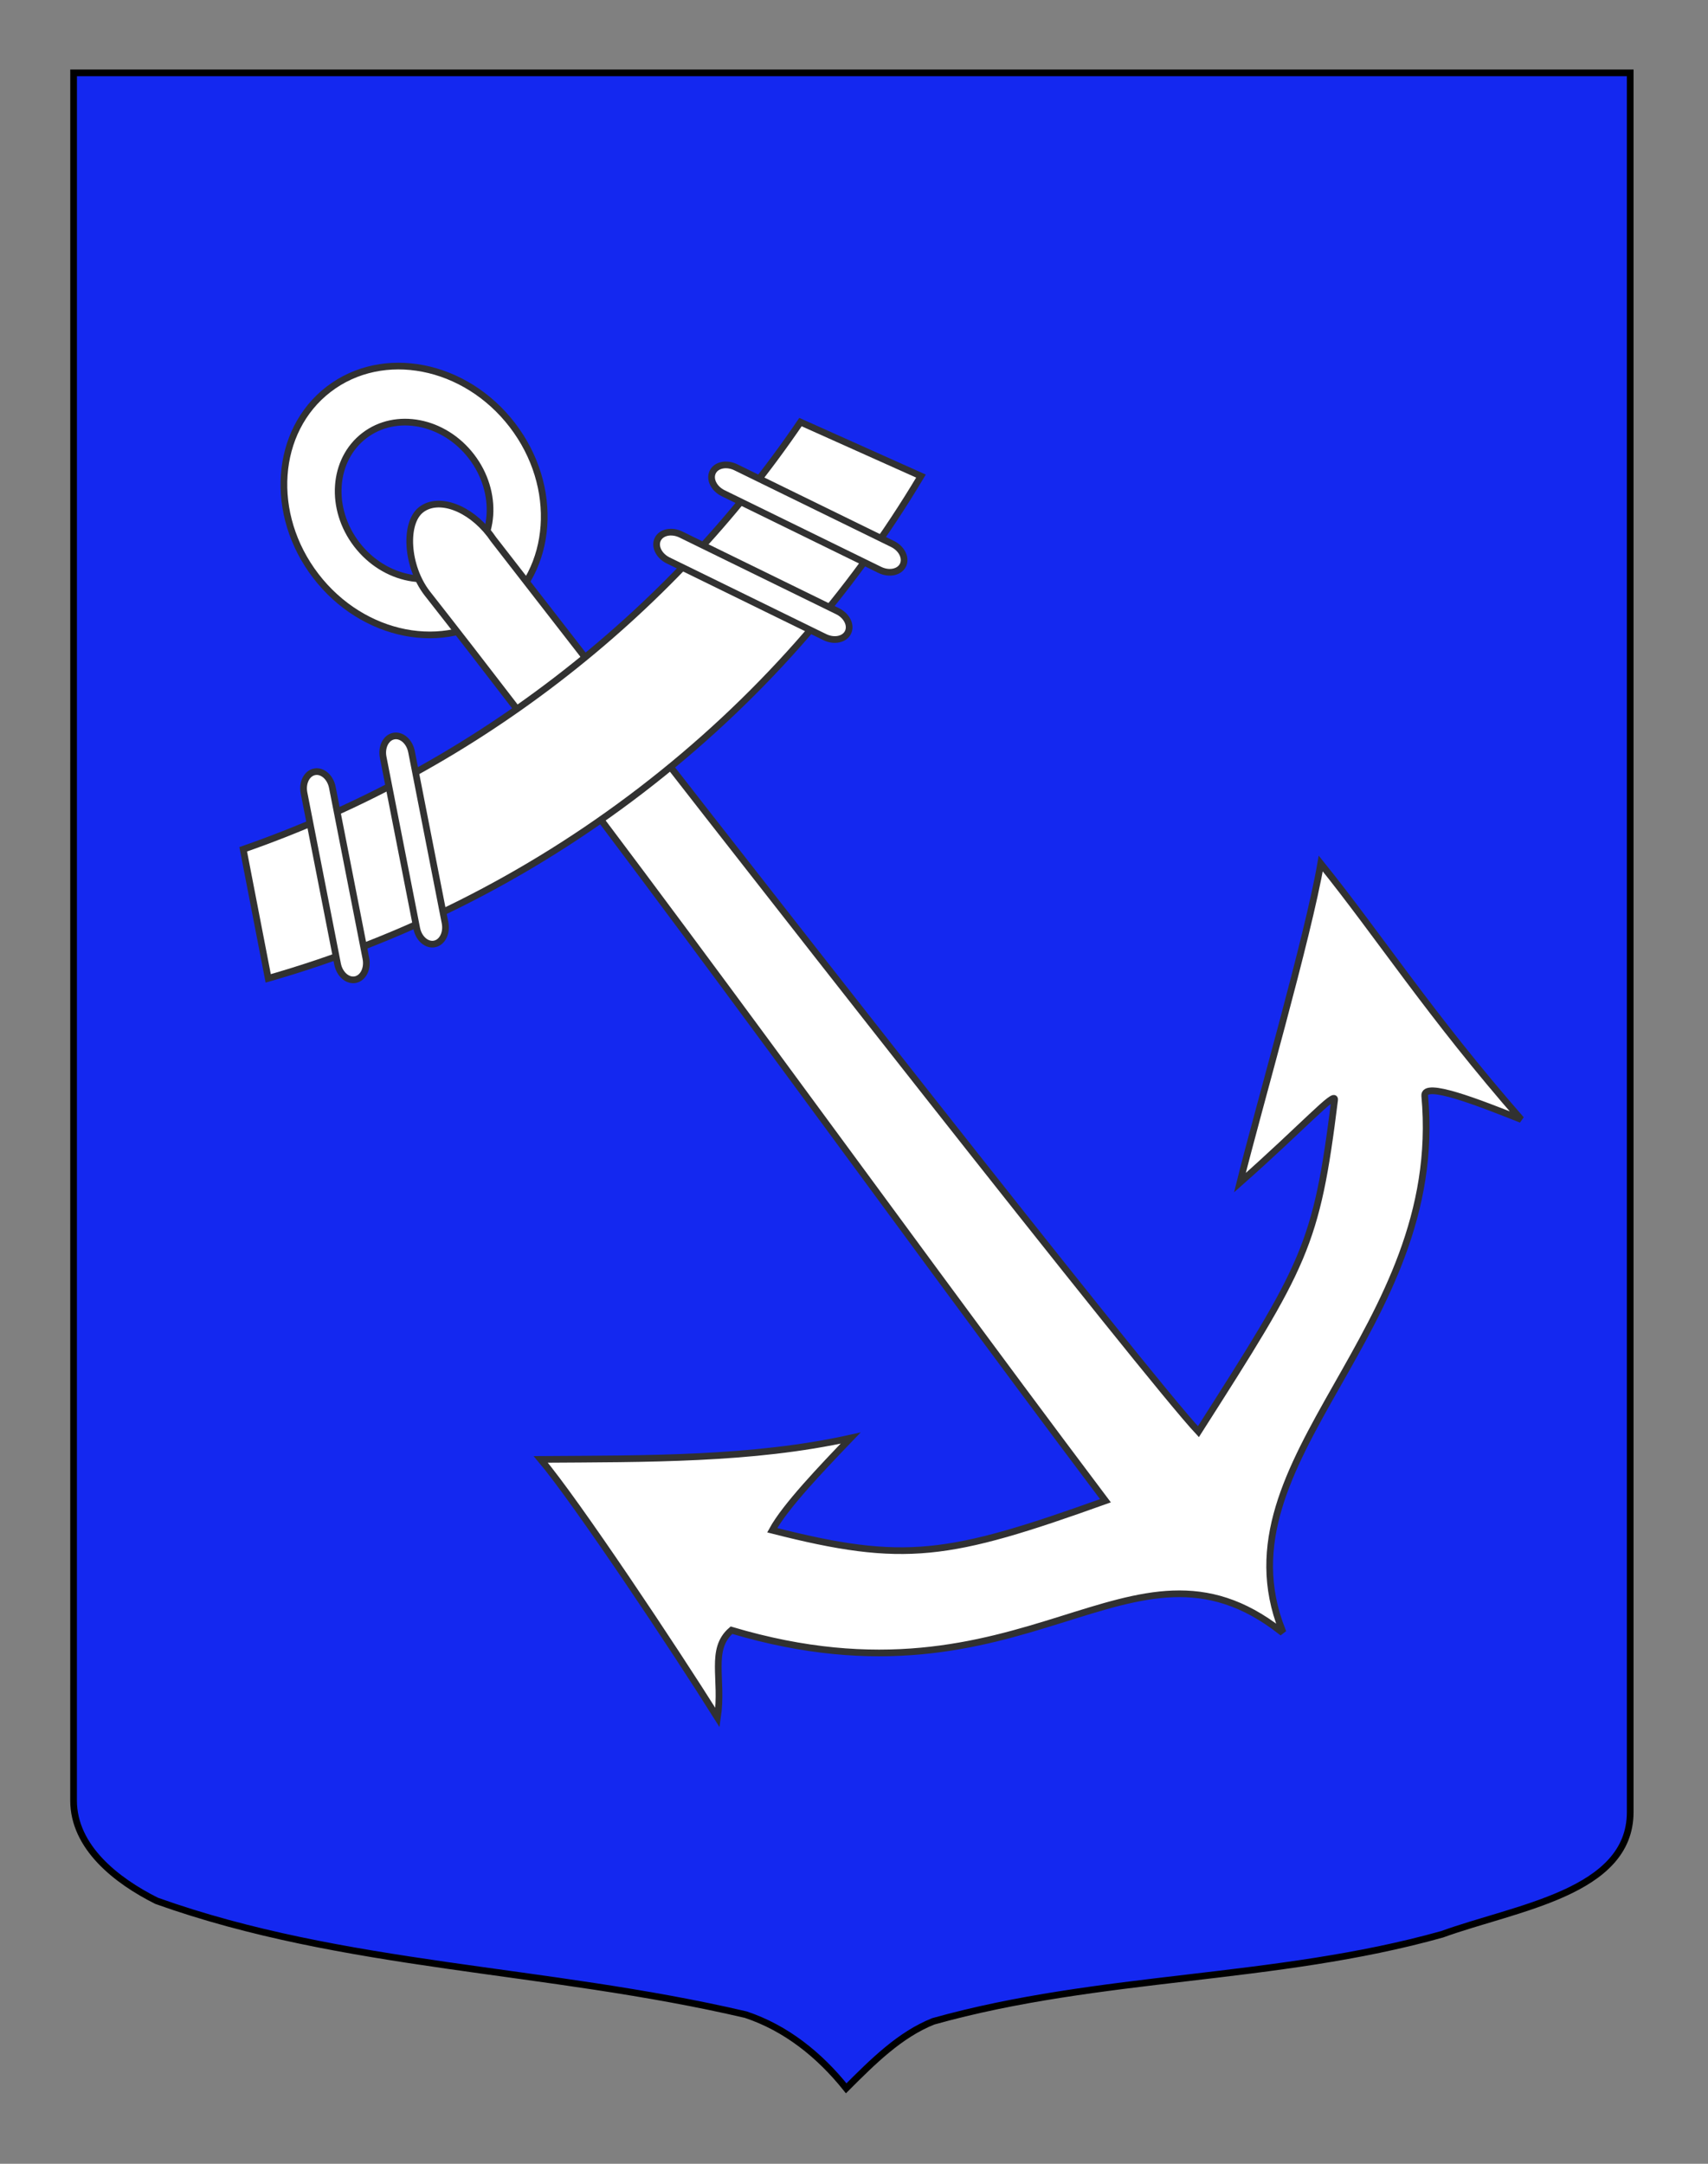
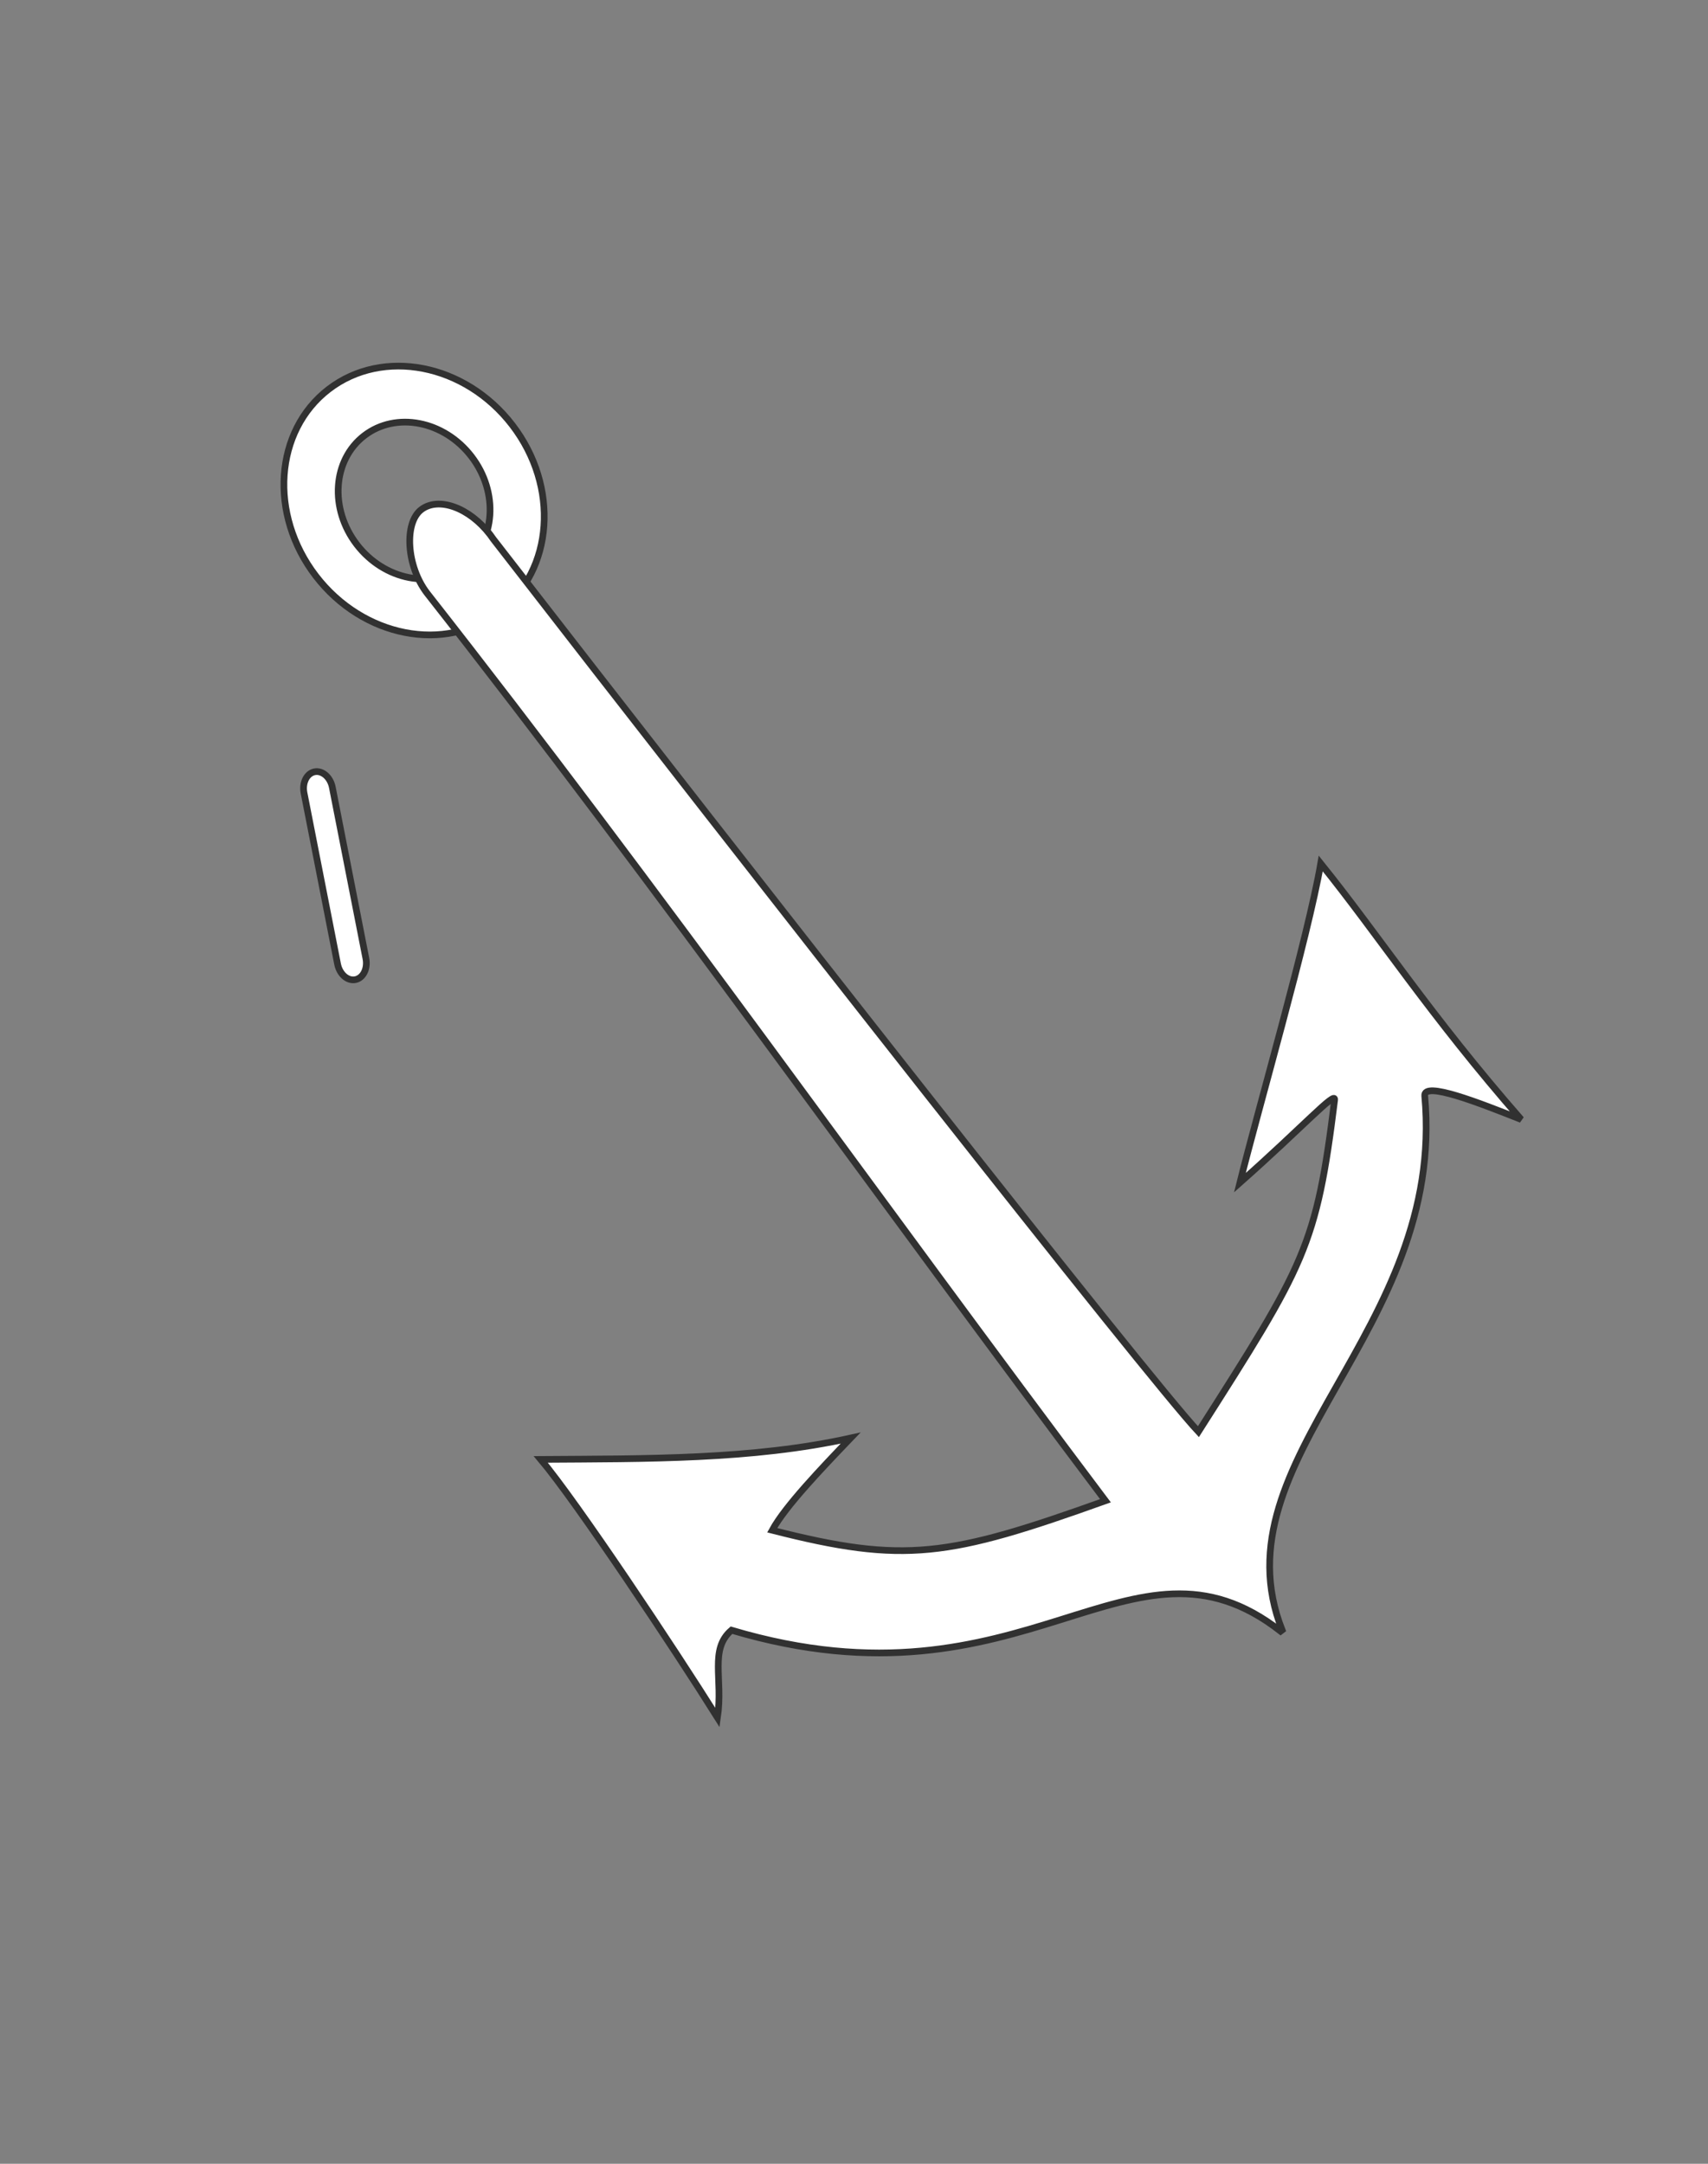
<svg xmlns="http://www.w3.org/2000/svg" version="1.1" id="Calque_2" x="0px" y="0px" width="255.118px" height="323.148px" viewBox="0 0 255.118 323.148" enable-background="new 0 0 255.118 323.148" xml:space="preserve">
  <rect x="0" y="0" width="255.118" height="323.148" fill="#808080" stroke="none" />
-   <path id="Fond_x5F_de_x5F_l_x5F_ecu_1_" fill="#1428F0" stroke="#000000" d="M10.994,10.88c78,0,154.504,0,232.504,0  c0,135.583,0,149.083,0,259.75c0,12.043-17.104,14.25-28.104,18.25c-25,7-51,6-76,13c-5,2-9,6-13,10c-4-5-9-9-15-11  c-30-7-60-7-88-17c-6-3-12.406-8-12.406-15C10.994,245.339,10.994,147.255,10.994,10.88z" />
  <g id="layer3">
    <g id="g3692">
      <path id="path9478" fill="#FFFFFF" stroke="#313131" d="M49.094,58.132c-8.103,6.218-8.963,18.71-1.923,27.882    s19.331,11.57,27.432,5.351c8.103-6.218,8.964-18.709,1.924-27.882S57.198,51.913,49.094,58.132z M54.413,65.06    c4.726-3.627,11.897-2.238,16.005,3.113c4.106,5.351,3.604,12.647-1.123,16.276c-4.726,3.627-11.896,2.219-16.003-3.132    C49.184,75.967,49.687,68.687,54.413,65.06z" />
      <path id="path11290" fill="#FFFFFF" stroke="#313131" d="M62.915,76.115c-2.577,1.978-2.216,8.437,0.871,12.466    c34.871,44.417,67.387,90.464,101.332,135.547c-23.439,8.397-29.983,9.458-49.774,4.406c1.946-3.579,7.417-9.288,11.713-13.768    c-14.671,3.255-30.53,3.08-46.287,3.19c5.302,6.279,19.929,28.25,26.399,38.56c0.856-5.774-1.247-10.187,2.09-13.054    c44.198,13.164,59.564-17.387,82.021,0.15l0.224-0.172c-10.116-25.637,24.532-44.555,21.304-79.779    c-0.207-2.255,8.065,1.018,14.409,3.527c-13.627-15.582-21.147-27.312-29.943-38.228c-1.898,11.016-9.348,36.71-12.073,47.666    c9.48-8.386,14.324-13.797,14.146-12.37c-2.715,21.882-4.411,24.574-20.344,49.556c-7.613-8.129-66.409-83.071-105.259-133.22    c-0.023-0.036-0.054-0.067-0.078-0.104c-0.15-0.221-0.306-0.439-0.472-0.656C70.1,75.802,65.493,74.135,62.915,76.115z" />
      <g id="g12214">
-         <path id="path9483" fill="#FFFFFF" stroke="#313131" d="M36.327,126.837l3.735,19.279c19.632-5.614,38.553-14.931,55.726-28.111     c17.284-13.267,31.251-29.254,41.774-46.904l-17.996-8.065c-9.756,14.329-21.925,27.373-36.419,38.499     C68.586,112.711,52.766,121.116,36.327,126.837z" />
-         <path id="rect11286" fill="#FFFFFF" stroke="#313131" d="M106.457,70.496L106.457,70.496c-0.524,1.07,0.176,2.487,1.562,3.167     l23.392,11.448c1.386,0.678,2.935,0.36,3.459-0.709l0,0c0.523-1.07-0.176-2.487-1.563-3.166L109.914,69.79     C108.529,69.11,106.979,69.427,106.457,70.496z" />
-         <path id="rect11288" fill="#FFFFFF" stroke="#313131" d="M98.247,80.54L98.247,80.54c-0.523,1.069,0.178,2.487,1.564,3.165     l23.39,11.448c1.387,0.679,2.938,0.362,3.46-0.709l0,0c0.524-1.069-0.176-2.487-1.563-3.165L101.707,79.83     C100.32,79.152,98.771,79.469,98.247,80.54z" />
        <path id="rect10397" fill="#FFFFFF" stroke="#313131" d="M46.989,115.266L46.989,115.266c1.168-0.23,2.358,0.812,2.653,2.328     l5.012,25.555c0.296,1.515-0.41,2.928-1.578,3.158l0,0c-1.169,0.229-2.356-0.813-2.654-2.328l-5.011-25.556     C45.113,116.909,45.82,115.495,46.989,115.266z" />
-         <path id="rect11284" fill="#FFFFFF" stroke="#313131" d="M58.812,109.934L58.812,109.934c1.169-0.229,2.356,0.812,2.654,2.329     l5.01,25.554c0.297,1.515-0.41,2.929-1.578,3.158l0,0c-1.17,0.229-2.357-0.813-2.653-2.328l-5.013-25.555     C56.936,111.577,57.642,110.163,58.812,109.934z" />
      </g>
    </g>
  </g>
</svg>